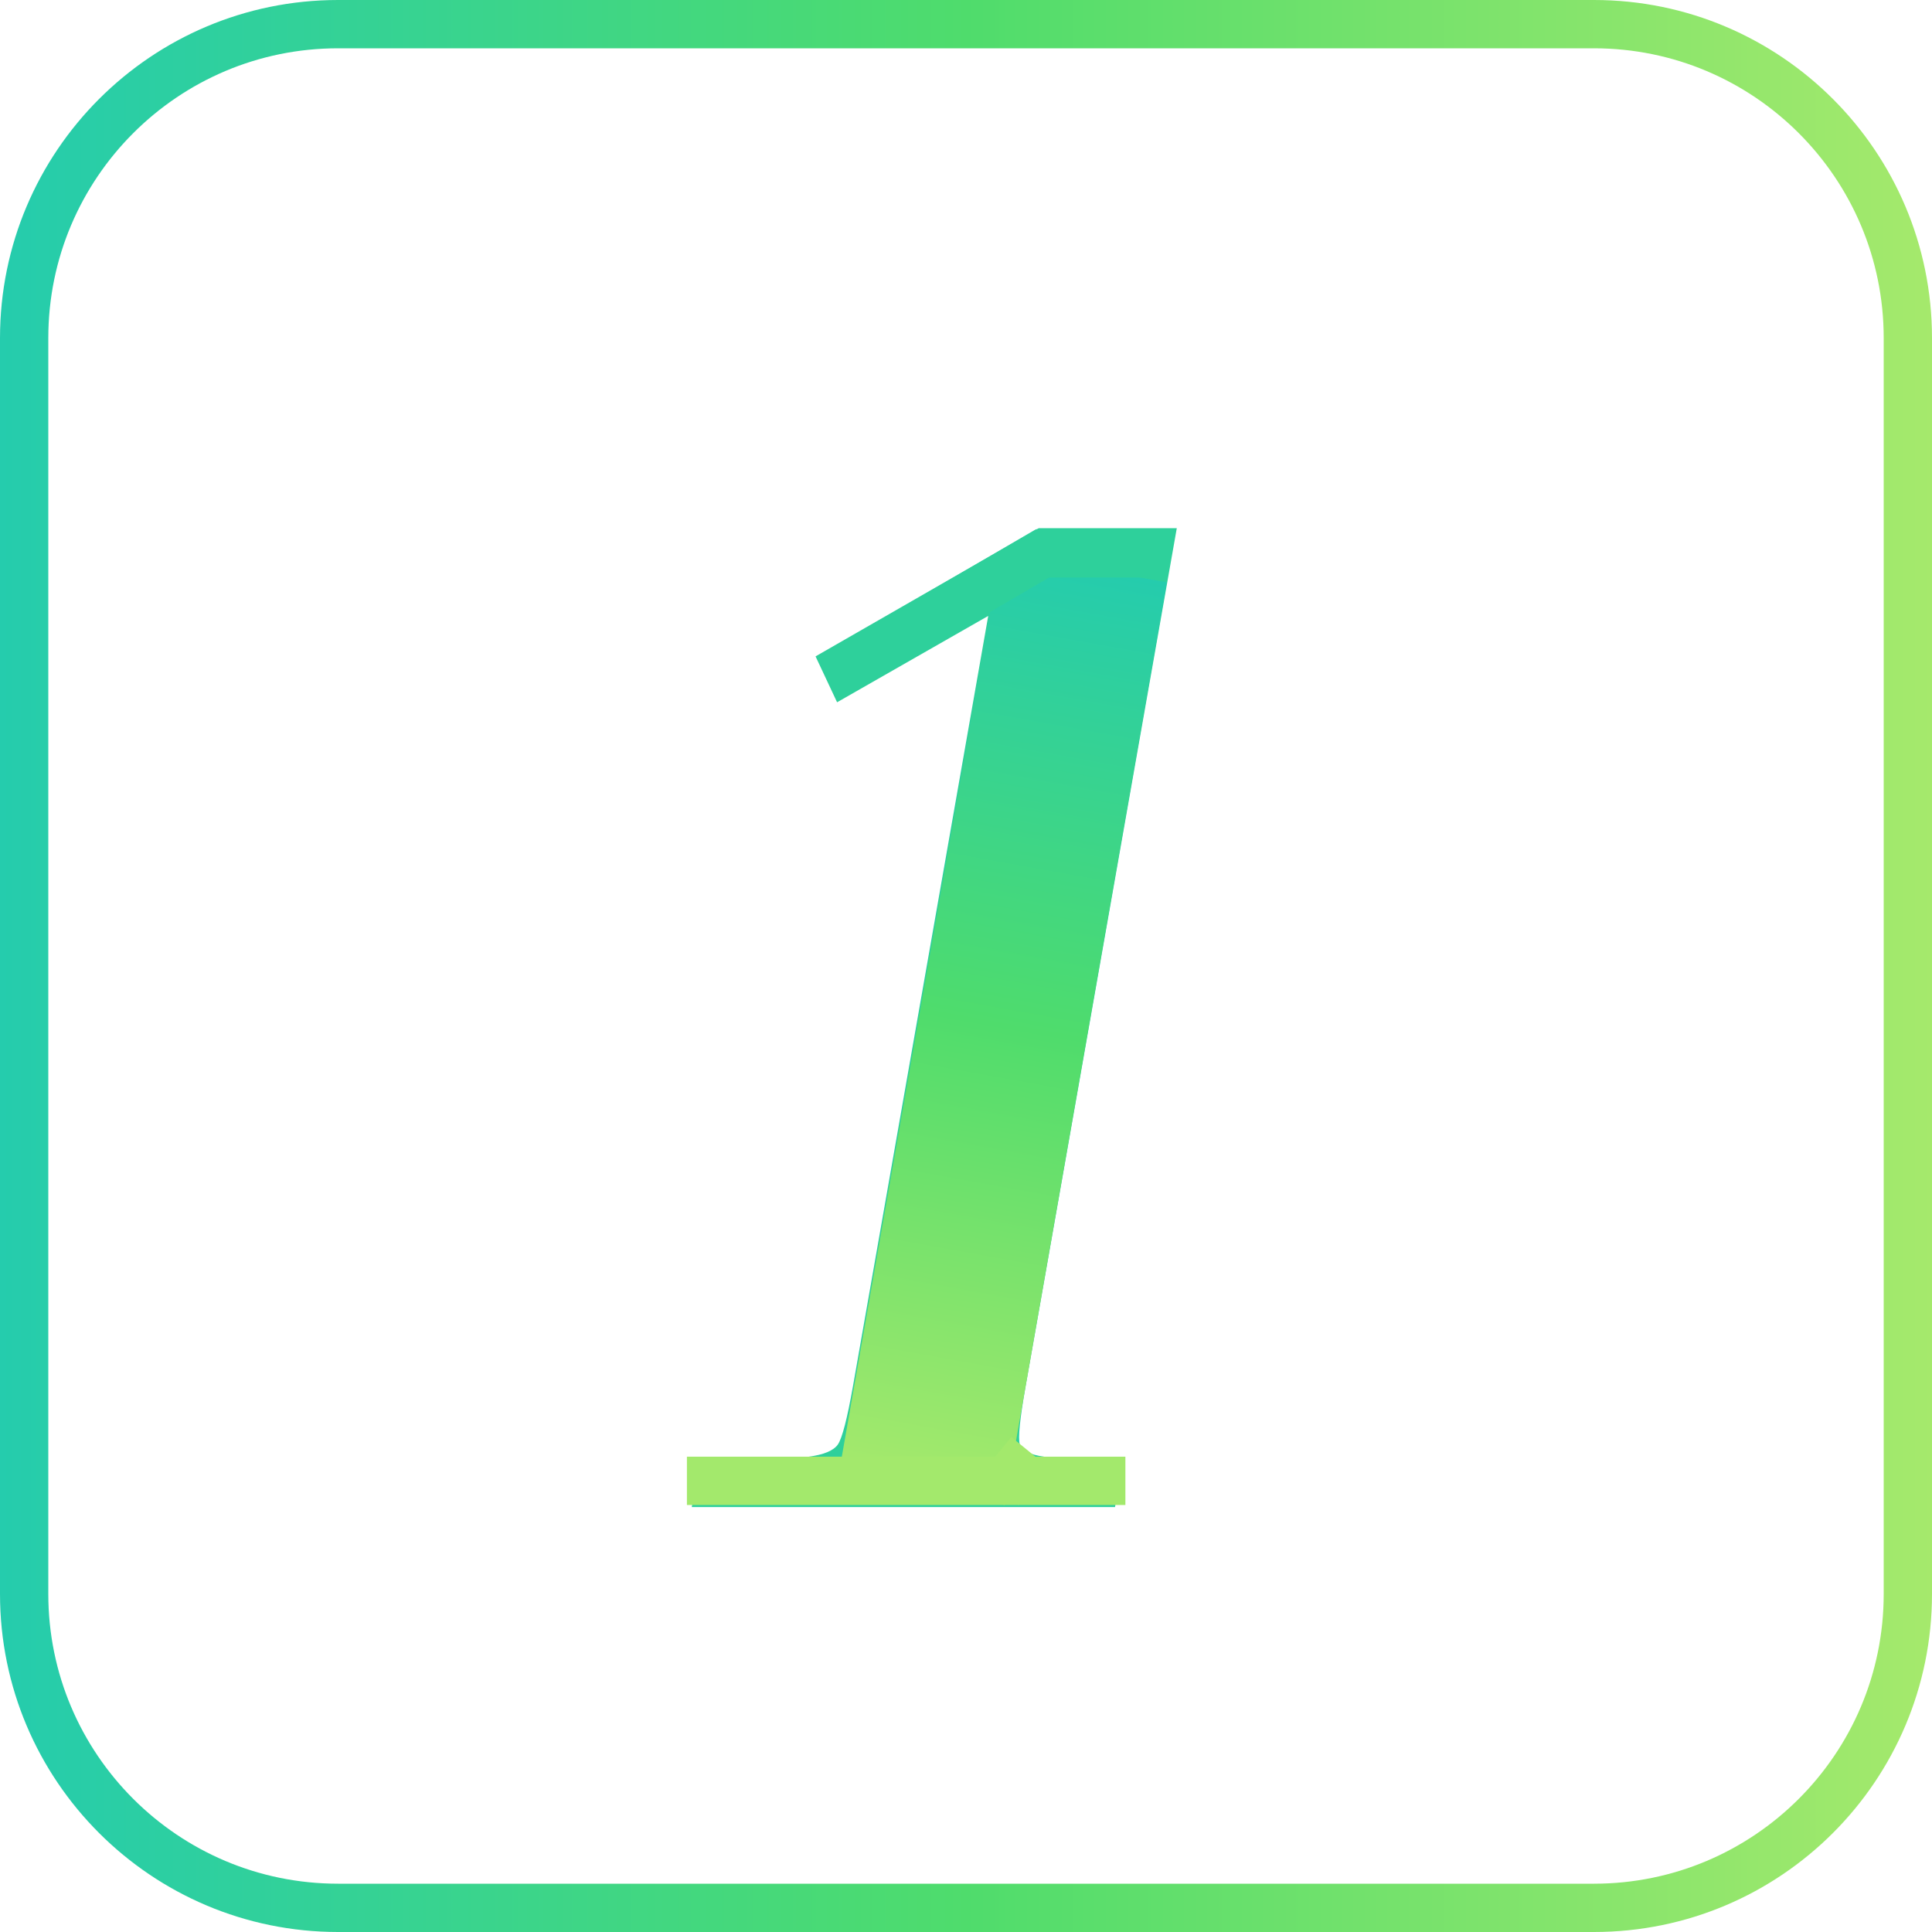
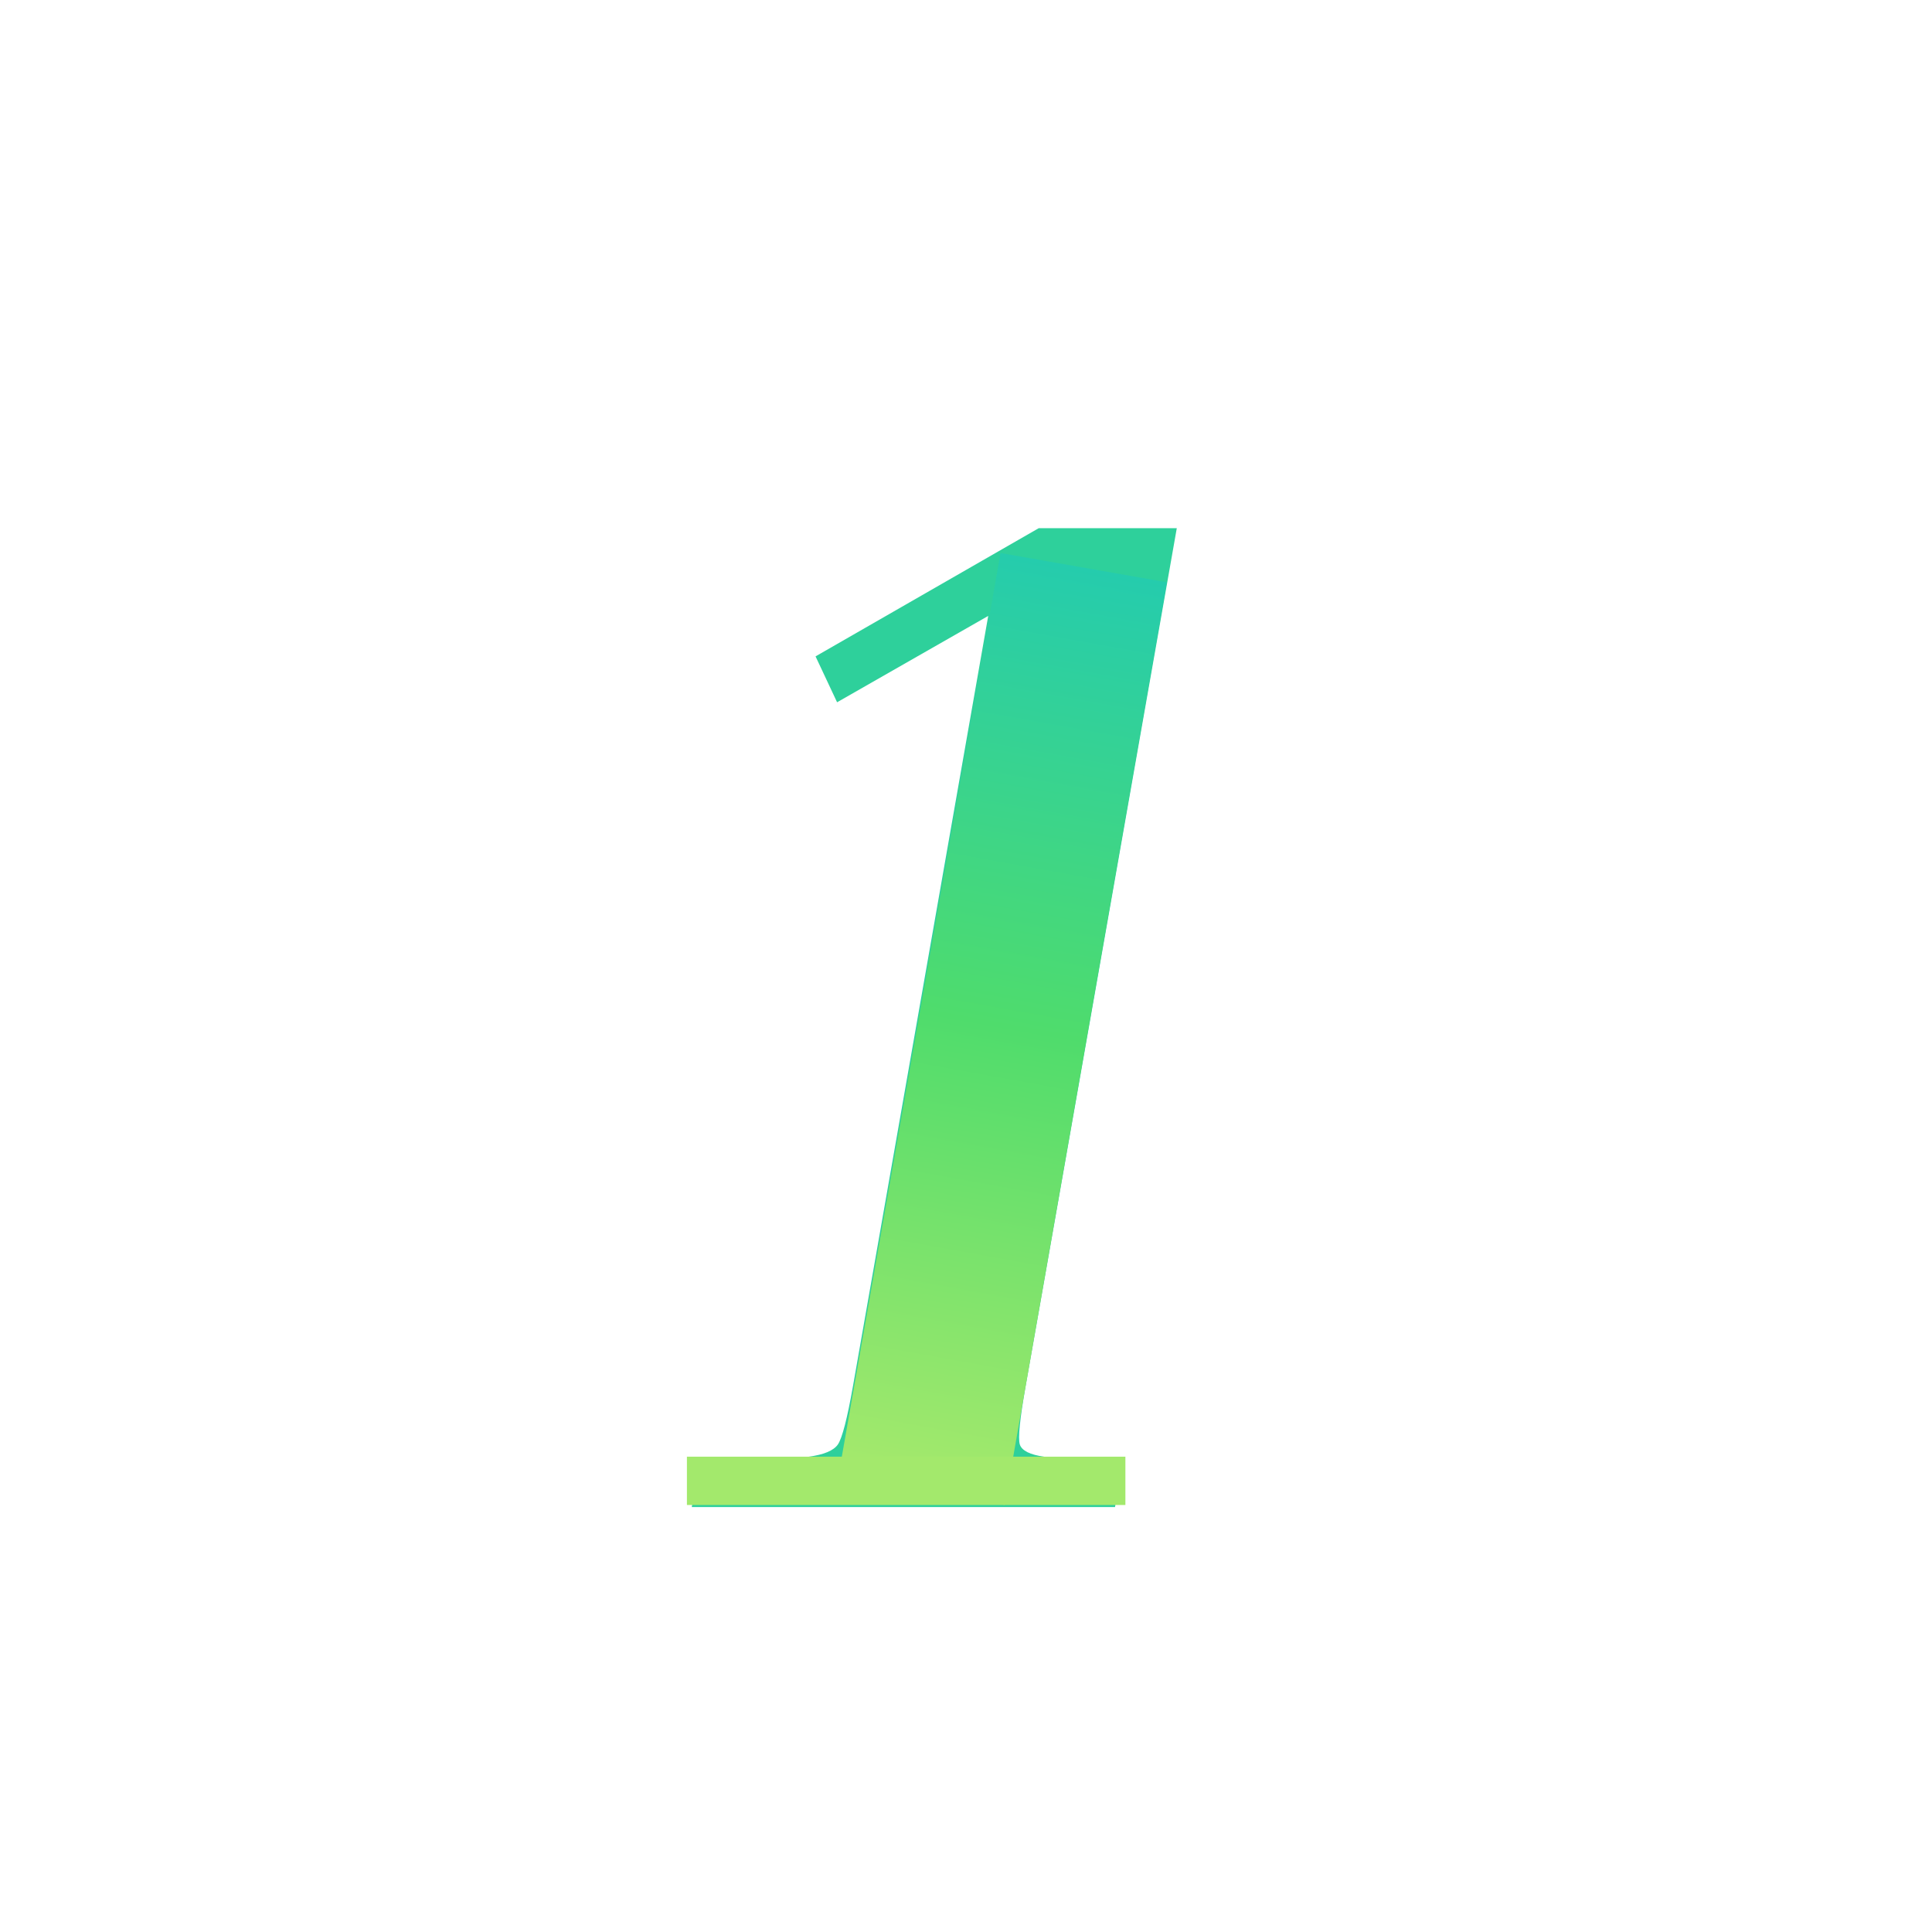
<svg xmlns="http://www.w3.org/2000/svg" width="200" viewBox="0 0 150 150" height="200" preserveAspectRatio="xMidYMid meet">
  <defs>
    <g />
    <clipPath id="edf2c50aa9">
-       <path d="M 26.25 0 L 123.75 0 C 138.246 0 150 11.754 150 26.25 L 150 123.75 C 150 138.246 138.246 150 123.75 150 L 26.25 150 C 11.754 150 0 138.246 0 123.75 L 0 26.25 C 0 11.754 11.754 0 26.25 0 Z M 26.25 0 " clip-rule="nonzero" />
-     </clipPath>
+       </clipPath>
    <linearGradient x1="0" gradientTransform="matrix(1.058, 0, 0, 1.058, 0, -0)" y1="94.523" x2="189.046" gradientUnits="userSpaceOnUse" y2="94.523" id="521fec9ecd">
      <stop stop-opacity="1" stop-color="rgb(14.499%, 79.999%, 67.799%)" offset="0" />
      <stop stop-opacity="1" stop-color="rgb(14.627%, 80.048%, 67.601%)" offset="0.004" />
      <stop stop-opacity="1" stop-color="rgb(14.757%, 80.098%, 67.403%)" offset="0.008" />
      <stop stop-opacity="1" stop-color="rgb(14.885%, 80.147%, 67.204%)" offset="0.012" />
      <stop stop-opacity="1" stop-color="rgb(15.015%, 80.196%, 67.006%)" offset="0.016" />
      <stop stop-opacity="1" stop-color="rgb(15.143%, 80.244%, 66.808%)" offset="0.02" />
      <stop stop-opacity="1" stop-color="rgb(15.273%, 80.295%, 66.609%)" offset="0.023" />
      <stop stop-opacity="1" stop-color="rgb(15.401%, 80.344%, 66.411%)" offset="0.027" />
      <stop stop-opacity="1" stop-color="rgb(15.53%, 80.392%, 66.212%)" offset="0.031" />
      <stop stop-opacity="1" stop-color="rgb(15.659%, 80.441%, 66.013%)" offset="0.035" />
      <stop stop-opacity="1" stop-color="rgb(15.788%, 80.492%, 65.814%)" offset="0.039" />
      <stop stop-opacity="1" stop-color="rgb(15.916%, 80.54%, 65.616%)" offset="0.043" />
      <stop stop-opacity="1" stop-color="rgb(16.046%, 80.589%, 65.417%)" offset="0.047" />
      <stop stop-opacity="1" stop-color="rgb(16.174%, 80.638%, 65.219%)" offset="0.051" />
      <stop stop-opacity="1" stop-color="rgb(16.304%, 80.688%, 65.021%)" offset="0.055" />
      <stop stop-opacity="1" stop-color="rgb(16.432%, 80.737%, 64.822%)" offset="0.059" />
      <stop stop-opacity="1" stop-color="rgb(16.562%, 80.786%, 64.624%)" offset="0.062" />
      <stop stop-opacity="1" stop-color="rgb(16.69%, 80.835%, 64.426%)" offset="0.066" />
      <stop stop-opacity="1" stop-color="rgb(16.82%, 80.885%, 64.227%)" offset="0.07" />
      <stop stop-opacity="1" stop-color="rgb(16.948%, 80.934%, 64.029%)" offset="0.074" />
      <stop stop-opacity="1" stop-color="rgb(17.078%, 80.983%, 63.831%)" offset="0.078" />
      <stop stop-opacity="1" stop-color="rgb(17.206%, 81.032%, 63.632%)" offset="0.082" />
      <stop stop-opacity="1" stop-color="rgb(17.336%, 81.082%, 63.434%)" offset="0.086" />
      <stop stop-opacity="1" stop-color="rgb(17.464%, 81.131%, 63.235%)" offset="0.09" />
      <stop stop-opacity="1" stop-color="rgb(17.593%, 81.18%, 63.037%)" offset="0.094" />
      <stop stop-opacity="1" stop-color="rgb(17.722%, 81.229%, 62.839%)" offset="0.098" />
      <stop stop-opacity="1" stop-color="rgb(17.851%, 81.279%, 62.64%)" offset="0.102" />
      <stop stop-opacity="1" stop-color="rgb(17.979%, 81.328%, 62.442%)" offset="0.105" />
      <stop stop-opacity="1" stop-color="rgb(18.109%, 81.377%, 62.244%)" offset="0.109" />
      <stop stop-opacity="1" stop-color="rgb(18.237%, 81.425%, 62.044%)" offset="0.113" />
      <stop stop-opacity="1" stop-color="rgb(18.367%, 81.476%, 61.845%)" offset="0.117" />
      <stop stop-opacity="1" stop-color="rgb(18.495%, 81.525%, 61.647%)" offset="0.121" />
      <stop stop-opacity="1" stop-color="rgb(18.625%, 81.573%, 61.449%)" offset="0.125" />
      <stop stop-opacity="1" stop-color="rgb(18.753%, 81.622%, 61.25%)" offset="0.129" />
      <stop stop-opacity="1" stop-color="rgb(18.883%, 81.673%, 61.052%)" offset="0.133" />
      <stop stop-opacity="1" stop-color="rgb(19.011%, 81.721%, 60.854%)" offset="0.137" />
      <stop stop-opacity="1" stop-color="rgb(19.139%, 81.772%, 60.655%)" offset="0.141" />
      <stop stop-opacity="1" stop-color="rgb(19.267%, 81.821%, 60.457%)" offset="0.145" />
      <stop stop-opacity="1" stop-color="rgb(19.397%, 81.87%, 60.258%)" offset="0.148" />
      <stop stop-opacity="1" stop-color="rgb(19.525%, 81.918%, 60.06%)" offset="0.152" />
      <stop stop-opacity="1" stop-color="rgb(19.655%, 81.969%, 59.862%)" offset="0.156" />
      <stop stop-opacity="1" stop-color="rgb(19.783%, 82.018%, 59.663%)" offset="0.16" />
      <stop stop-opacity="1" stop-color="rgb(19.913%, 82.066%, 59.465%)" offset="0.164" />
      <stop stop-opacity="1" stop-color="rgb(20.041%, 82.115%, 59.267%)" offset="0.168" />
      <stop stop-opacity="1" stop-color="rgb(20.171%, 82.166%, 59.068%)" offset="0.172" />
      <stop stop-opacity="1" stop-color="rgb(20.299%, 82.214%, 58.87%)" offset="0.176" />
      <stop stop-opacity="1" stop-color="rgb(20.428%, 82.263%, 58.672%)" offset="0.18" />
      <stop stop-opacity="1" stop-color="rgb(20.557%, 82.312%, 58.473%)" offset="0.184" />
      <stop stop-opacity="1" stop-color="rgb(20.686%, 82.362%, 58.275%)" offset="0.188" />
      <stop stop-opacity="1" stop-color="rgb(20.815%, 82.411%, 58.076%)" offset="0.191" />
      <stop stop-opacity="1" stop-color="rgb(20.944%, 82.46%, 57.878%)" offset="0.195" />
      <stop stop-opacity="1" stop-color="rgb(21.072%, 82.509%, 57.678%)" offset="0.199" />
      <stop stop-opacity="1" stop-color="rgb(21.202%, 82.559%, 57.48%)" offset="0.203" />
      <stop stop-opacity="1" stop-color="rgb(21.33%, 82.608%, 57.281%)" offset="0.207" />
      <stop stop-opacity="1" stop-color="rgb(21.46%, 82.657%, 57.083%)" offset="0.211" />
      <stop stop-opacity="1" stop-color="rgb(21.588%, 82.706%, 56.885%)" offset="0.215" />
      <stop stop-opacity="1" stop-color="rgb(21.718%, 82.756%, 56.686%)" offset="0.219" />
      <stop stop-opacity="1" stop-color="rgb(21.846%, 82.805%, 56.488%)" offset="0.223" />
      <stop stop-opacity="1" stop-color="rgb(21.976%, 82.854%, 56.29%)" offset="0.227" />
      <stop stop-opacity="1" stop-color="rgb(22.104%, 82.903%, 56.091%)" offset="0.23" />
      <stop stop-opacity="1" stop-color="rgb(22.234%, 82.953%, 55.893%)" offset="0.234" />
      <stop stop-opacity="1" stop-color="rgb(22.362%, 83.002%, 55.695%)" offset="0.238" />
      <stop stop-opacity="1" stop-color="rgb(22.491%, 83.051%, 55.496%)" offset="0.242" />
      <stop stop-opacity="1" stop-color="rgb(22.62%, 83.099%, 55.298%)" offset="0.246" />
      <stop stop-opacity="1" stop-color="rgb(22.749%, 83.15%, 55.099%)" offset="0.25" />
      <stop stop-opacity="1" stop-color="rgb(22.878%, 83.199%, 54.901%)" offset="0.254" />
      <stop stop-opacity="1" stop-color="rgb(23.007%, 83.247%, 54.703%)" offset="0.258" />
      <stop stop-opacity="1" stop-color="rgb(23.135%, 83.296%, 54.504%)" offset="0.262" />
      <stop stop-opacity="1" stop-color="rgb(23.265%, 83.347%, 54.306%)" offset="0.266" />
      <stop stop-opacity="1" stop-color="rgb(23.393%, 83.395%, 54.108%)" offset="0.27" />
      <stop stop-opacity="1" stop-color="rgb(23.523%, 83.444%, 53.909%)" offset="0.273" />
      <stop stop-opacity="1" stop-color="rgb(23.651%, 83.493%, 53.709%)" offset="0.277" />
      <stop stop-opacity="1" stop-color="rgb(23.781%, 83.543%, 53.511%)" offset="0.281" />
      <stop stop-opacity="1" stop-color="rgb(23.909%, 83.592%, 53.313%)" offset="0.285" />
      <stop stop-opacity="1" stop-color="rgb(24.039%, 83.641%, 53.114%)" offset="0.289" />
      <stop stop-opacity="1" stop-color="rgb(24.167%, 83.69%, 52.916%)" offset="0.293" />
      <stop stop-opacity="1" stop-color="rgb(24.297%, 83.74%, 52.718%)" offset="0.297" />
      <stop stop-opacity="1" stop-color="rgb(24.425%, 83.789%, 52.519%)" offset="0.301" />
      <stop stop-opacity="1" stop-color="rgb(24.554%, 83.838%, 52.321%)" offset="0.305" />
      <stop stop-opacity="1" stop-color="rgb(24.683%, 83.887%, 52.122%)" offset="0.309" />
      <stop stop-opacity="1" stop-color="rgb(24.812%, 83.937%, 51.924%)" offset="0.312" />
      <stop stop-opacity="1" stop-color="rgb(24.94%, 83.986%, 51.726%)" offset="0.316" />
      <stop stop-opacity="1" stop-color="rgb(25.07%, 84.035%, 51.527%)" offset="0.32" />
      <stop stop-opacity="1" stop-color="rgb(25.198%, 84.084%, 51.329%)" offset="0.324" />
      <stop stop-opacity="1" stop-color="rgb(25.328%, 84.134%, 51.131%)" offset="0.328" />
      <stop stop-opacity="1" stop-color="rgb(25.456%, 84.183%, 50.932%)" offset="0.332" />
      <stop stop-opacity="1" stop-color="rgb(25.584%, 84.232%, 50.734%)" offset="0.336" />
      <stop stop-opacity="1" stop-color="rgb(25.713%, 84.28%, 50.536%)" offset="0.34" />
      <stop stop-opacity="1" stop-color="rgb(25.842%, 84.331%, 50.337%)" offset="0.344" />
      <stop stop-opacity="1" stop-color="rgb(25.97%, 84.38%, 50.139%)" offset="0.348" />
      <stop stop-opacity="1" stop-color="rgb(26.1%, 84.428%, 49.94%)" offset="0.352" />
      <stop stop-opacity="1" stop-color="rgb(26.228%, 84.477%, 49.741%)" offset="0.355" />
      <stop stop-opacity="1" stop-color="rgb(26.358%, 84.528%, 49.542%)" offset="0.359" />
      <stop stop-opacity="1" stop-color="rgb(26.486%, 84.576%, 49.344%)" offset="0.363" />
      <stop stop-opacity="1" stop-color="rgb(26.616%, 84.625%, 49.146%)" offset="0.367" />
      <stop stop-opacity="1" stop-color="rgb(26.744%, 84.674%, 48.947%)" offset="0.371" />
      <stop stop-opacity="1" stop-color="rgb(26.874%, 84.724%, 48.749%)" offset="0.375" />
      <stop stop-opacity="1" stop-color="rgb(27.002%, 84.773%, 48.55%)" offset="0.379" />
      <stop stop-opacity="1" stop-color="rgb(27.132%, 84.822%, 48.352%)" offset="0.383" />
      <stop stop-opacity="1" stop-color="rgb(27.26%, 84.871%, 48.154%)" offset="0.387" />
      <stop stop-opacity="1" stop-color="rgb(27.39%, 84.921%, 47.955%)" offset="0.391" />
      <stop stop-opacity="1" stop-color="rgb(27.518%, 84.97%, 47.757%)" offset="0.395" />
      <stop stop-opacity="1" stop-color="rgb(27.647%, 85.019%, 47.559%)" offset="0.398" />
      <stop stop-opacity="1" stop-color="rgb(27.776%, 85.068%, 47.36%)" offset="0.402" />
      <stop stop-opacity="1" stop-color="rgb(27.905%, 85.118%, 47.162%)" offset="0.406" />
      <stop stop-opacity="1" stop-color="rgb(28.033%, 85.167%, 46.964%)" offset="0.41" />
      <stop stop-opacity="1" stop-color="rgb(28.163%, 85.216%, 46.765%)" offset="0.414" />
      <stop stop-opacity="1" stop-color="rgb(28.291%, 85.265%, 46.567%)" offset="0.418" />
      <stop stop-opacity="1" stop-color="rgb(28.421%, 85.315%, 46.368%)" offset="0.422" />
      <stop stop-opacity="1" stop-color="rgb(28.549%, 85.364%, 46.17%)" offset="0.426" />
      <stop stop-opacity="1" stop-color="rgb(28.679%, 85.413%, 45.972%)" offset="0.43" />
      <stop stop-opacity="1" stop-color="rgb(28.807%, 85.461%, 45.773%)" offset="0.434" />
      <stop stop-opacity="1" stop-color="rgb(28.937%, 85.512%, 45.575%)" offset="0.438" />
      <stop stop-opacity="1" stop-color="rgb(29.065%, 85.561%, 45.375%)" offset="0.441" />
      <stop stop-opacity="1" stop-color="rgb(29.195%, 85.609%, 45.177%)" offset="0.445" />
      <stop stop-opacity="1" stop-color="rgb(29.323%, 85.658%, 44.978%)" offset="0.449" />
      <stop stop-opacity="1" stop-color="rgb(29.453%, 85.709%, 44.78%)" offset="0.453" />
      <stop stop-opacity="1" stop-color="rgb(29.581%, 85.757%, 44.582%)" offset="0.457" />
      <stop stop-opacity="1" stop-color="rgb(29.71%, 85.808%, 44.383%)" offset="0.461" />
      <stop stop-opacity="1" stop-color="rgb(29.839%, 85.857%, 44.185%)" offset="0.465" />
      <stop stop-opacity="1" stop-color="rgb(29.968%, 85.905%, 43.987%)" offset="0.469" />
      <stop stop-opacity="1" stop-color="rgb(30.096%, 85.954%, 43.788%)" offset="0.473" />
      <stop stop-opacity="1" stop-color="rgb(30.226%, 86.005%, 43.59%)" offset="0.477" />
      <stop stop-opacity="1" stop-color="rgb(30.354%, 86.053%, 43.391%)" offset="0.48" />
      <stop stop-opacity="1" stop-color="rgb(30.484%, 86.102%, 43.193%)" offset="0.484" />
      <stop stop-opacity="1" stop-color="rgb(30.612%, 86.151%, 42.995%)" offset="0.488" />
      <stop stop-opacity="1" stop-color="rgb(30.742%, 86.201%, 42.796%)" offset="0.492" />
      <stop stop-opacity="1" stop-color="rgb(30.87%, 86.25%, 42.598%)" offset="0.496" />
      <stop stop-opacity="1" stop-color="rgb(31%, 86.299%, 42.4%)" offset="0.5" />
      <stop stop-opacity="1" stop-color="rgb(31.262%, 86.339%, 42.4%)" offset="0.504" />
      <stop stop-opacity="1" stop-color="rgb(31.526%, 86.378%, 42.4%)" offset="0.508" />
      <stop stop-opacity="1" stop-color="rgb(31.789%, 86.418%, 42.4%)" offset="0.512" />
      <stop stop-opacity="1" stop-color="rgb(32.053%, 86.459%, 42.4%)" offset="0.516" />
      <stop stop-opacity="1" stop-color="rgb(32.315%, 86.499%, 42.4%)" offset="0.52" />
      <stop stop-opacity="1" stop-color="rgb(32.579%, 86.539%, 42.4%)" offset="0.523" />
      <stop stop-opacity="1" stop-color="rgb(32.841%, 86.578%, 42.4%)" offset="0.527" />
      <stop stop-opacity="1" stop-color="rgb(33.105%, 86.618%, 42.4%)" offset="0.531" />
      <stop stop-opacity="1" stop-color="rgb(33.368%, 86.658%, 42.4%)" offset="0.535" />
      <stop stop-opacity="1" stop-color="rgb(33.632%, 86.697%, 42.4%)" offset="0.539" />
      <stop stop-opacity="1" stop-color="rgb(33.894%, 86.737%, 42.4%)" offset="0.543" />
      <stop stop-opacity="1" stop-color="rgb(34.158%, 86.777%, 42.4%)" offset="0.547" />
      <stop stop-opacity="1" stop-color="rgb(34.421%, 86.816%, 42.4%)" offset="0.551" />
      <stop stop-opacity="1" stop-color="rgb(34.685%, 86.858%, 42.4%)" offset="0.555" />
      <stop stop-opacity="1" stop-color="rgb(34.947%, 86.897%, 42.4%)" offset="0.559" />
      <stop stop-opacity="1" stop-color="rgb(35.211%, 86.937%, 42.4%)" offset="0.562" />
      <stop stop-opacity="1" stop-color="rgb(35.474%, 86.977%, 42.4%)" offset="0.566" />
      <stop stop-opacity="1" stop-color="rgb(35.738%, 87.016%, 42.4%)" offset="0.57" />
      <stop stop-opacity="1" stop-color="rgb(36.002%, 87.056%, 42.4%)" offset="0.574" />
      <stop stop-opacity="1" stop-color="rgb(36.266%, 87.096%, 42.4%)" offset="0.578" />
      <stop stop-opacity="1" stop-color="rgb(36.528%, 87.135%, 42.4%)" offset="0.582" />
      <stop stop-opacity="1" stop-color="rgb(36.792%, 87.177%, 42.4%)" offset="0.586" />
      <stop stop-opacity="1" stop-color="rgb(37.054%, 87.216%, 42.4%)" offset="0.59" />
      <stop stop-opacity="1" stop-color="rgb(37.318%, 87.256%, 42.4%)" offset="0.594" />
      <stop stop-opacity="1" stop-color="rgb(37.581%, 87.296%, 42.4%)" offset="0.598" />
      <stop stop-opacity="1" stop-color="rgb(37.845%, 87.335%, 42.4%)" offset="0.602" />
      <stop stop-opacity="1" stop-color="rgb(38.107%, 87.375%, 42.4%)" offset="0.605" />
      <stop stop-opacity="1" stop-color="rgb(38.371%, 87.415%, 42.4%)" offset="0.609" />
      <stop stop-opacity="1" stop-color="rgb(38.634%, 87.454%, 42.4%)" offset="0.613" />
      <stop stop-opacity="1" stop-color="rgb(38.898%, 87.494%, 42.4%)" offset="0.617" />
      <stop stop-opacity="1" stop-color="rgb(39.16%, 87.534%, 42.4%)" offset="0.621" />
      <stop stop-opacity="1" stop-color="rgb(39.424%, 87.575%, 42.4%)" offset="0.625" />
      <stop stop-opacity="1" stop-color="rgb(39.687%, 87.614%, 42.4%)" offset="0.629" />
      <stop stop-opacity="1" stop-color="rgb(39.951%, 87.654%, 42.4%)" offset="0.633" />
      <stop stop-opacity="1" stop-color="rgb(40.213%, 87.694%, 42.4%)" offset="0.637" />
      <stop stop-opacity="1" stop-color="rgb(40.477%, 87.733%, 42.4%)" offset="0.641" />
      <stop stop-opacity="1" stop-color="rgb(40.739%, 87.773%, 42.4%)" offset="0.645" />
      <stop stop-opacity="1" stop-color="rgb(41.003%, 87.813%, 42.4%)" offset="0.648" />
      <stop stop-opacity="1" stop-color="rgb(41.266%, 87.852%, 42.4%)" offset="0.652" />
      <stop stop-opacity="1" stop-color="rgb(41.53%, 87.894%, 42.4%)" offset="0.656" />
      <stop stop-opacity="1" stop-color="rgb(41.794%, 87.933%, 42.4%)" offset="0.66" />
      <stop stop-opacity="1" stop-color="rgb(42.058%, 87.973%, 42.4%)" offset="0.664" />
      <stop stop-opacity="1" stop-color="rgb(42.32%, 88.013%, 42.4%)" offset="0.668" />
      <stop stop-opacity="1" stop-color="rgb(42.584%, 88.052%, 42.4%)" offset="0.672" />
      <stop stop-opacity="1" stop-color="rgb(42.847%, 88.092%, 42.4%)" offset="0.676" />
      <stop stop-opacity="1" stop-color="rgb(43.111%, 88.132%, 42.4%)" offset="0.68" />
      <stop stop-opacity="1" stop-color="rgb(43.373%, 88.171%, 42.4%)" offset="0.684" />
      <stop stop-opacity="1" stop-color="rgb(43.637%, 88.211%, 42.4%)" offset="0.688" />
      <stop stop-opacity="1" stop-color="rgb(43.9%, 88.251%, 42.4%)" offset="0.691" />
      <stop stop-opacity="1" stop-color="rgb(44.164%, 88.292%, 42.4%)" offset="0.695" />
      <stop stop-opacity="1" stop-color="rgb(44.426%, 88.332%, 42.4%)" offset="0.699" />
      <stop stop-opacity="1" stop-color="rgb(44.69%, 88.371%, 42.4%)" offset="0.703" />
      <stop stop-opacity="1" stop-color="rgb(44.952%, 88.411%, 42.4%)" offset="0.707" />
      <stop stop-opacity="1" stop-color="rgb(45.216%, 88.451%, 42.4%)" offset="0.711" />
      <stop stop-opacity="1" stop-color="rgb(45.479%, 88.49%, 42.4%)" offset="0.715" />
      <stop stop-opacity="1" stop-color="rgb(45.743%, 88.53%, 42.4%)" offset="0.719" />
      <stop stop-opacity="1" stop-color="rgb(46.005%, 88.57%, 42.4%)" offset="0.723" />
      <stop stop-opacity="1" stop-color="rgb(46.269%, 88.611%, 42.4%)" offset="0.727" />
      <stop stop-opacity="1" stop-color="rgb(46.532%, 88.651%, 42.4%)" offset="0.73" />
      <stop stop-opacity="1" stop-color="rgb(46.796%, 88.69%, 42.4%)" offset="0.734" />
      <stop stop-opacity="1" stop-color="rgb(47.058%, 88.73%, 42.4%)" offset="0.738" />
      <stop stop-opacity="1" stop-color="rgb(47.322%, 88.77%, 42.4%)" offset="0.742" />
      <stop stop-opacity="1" stop-color="rgb(47.585%, 88.809%, 42.4%)" offset="0.746" />
      <stop stop-opacity="1" stop-color="rgb(47.849%, 88.849%, 42.4%)" offset="0.75" />
      <stop stop-opacity="1" stop-color="rgb(48.112%, 88.889%, 42.4%)" offset="0.754" />
      <stop stop-opacity="1" stop-color="rgb(48.376%, 88.928%, 42.4%)" offset="0.758" />
      <stop stop-opacity="1" stop-color="rgb(48.639%, 88.968%, 42.4%)" offset="0.762" />
      <stop stop-opacity="1" stop-color="rgb(48.903%, 89.009%, 42.4%)" offset="0.766" />
      <stop stop-opacity="1" stop-color="rgb(49.165%, 89.049%, 42.4%)" offset="0.77" />
      <stop stop-opacity="1" stop-color="rgb(49.429%, 89.088%, 42.4%)" offset="0.773" />
      <stop stop-opacity="1" stop-color="rgb(49.692%, 89.128%, 42.4%)" offset="0.777" />
      <stop stop-opacity="1" stop-color="rgb(49.956%, 89.168%, 42.4%)" offset="0.781" />
      <stop stop-opacity="1" stop-color="rgb(50.218%, 89.207%, 42.4%)" offset="0.785" />
      <stop stop-opacity="1" stop-color="rgb(50.482%, 89.247%, 42.4%)" offset="0.789" />
      <stop stop-opacity="1" stop-color="rgb(50.745%, 89.287%, 42.4%)" offset="0.793" />
      <stop stop-opacity="1" stop-color="rgb(51.009%, 89.328%, 42.4%)" offset="0.797" />
      <stop stop-opacity="1" stop-color="rgb(51.271%, 89.368%, 42.4%)" offset="0.801" />
      <stop stop-opacity="1" stop-color="rgb(51.535%, 89.407%, 42.4%)" offset="0.805" />
      <stop stop-opacity="1" stop-color="rgb(51.797%, 89.447%, 42.4%)" offset="0.809" />
      <stop stop-opacity="1" stop-color="rgb(52.061%, 89.487%, 42.4%)" offset="0.812" />
      <stop stop-opacity="1" stop-color="rgb(52.324%, 89.526%, 42.4%)" offset="0.816" />
      <stop stop-opacity="1" stop-color="rgb(52.588%, 89.566%, 42.4%)" offset="0.82" />
      <stop stop-opacity="1" stop-color="rgb(52.85%, 89.606%, 42.4%)" offset="0.824" />
      <stop stop-opacity="1" stop-color="rgb(53.114%, 89.645%, 42.4%)" offset="0.828" />
      <stop stop-opacity="1" stop-color="rgb(53.377%, 89.685%, 42.4%)" offset="0.832" />
      <stop stop-opacity="1" stop-color="rgb(53.641%, 89.726%, 42.4%)" offset="0.836" />
      <stop stop-opacity="1" stop-color="rgb(53.905%, 89.766%, 42.4%)" offset="0.84" />
      <stop stop-opacity="1" stop-color="rgb(54.169%, 89.806%, 42.4%)" offset="0.844" />
      <stop stop-opacity="1" stop-color="rgb(54.431%, 89.845%, 42.4%)" offset="0.848" />
      <stop stop-opacity="1" stop-color="rgb(54.695%, 89.885%, 42.4%)" offset="0.852" />
      <stop stop-opacity="1" stop-color="rgb(54.958%, 89.925%, 42.4%)" offset="0.855" />
      <stop stop-opacity="1" stop-color="rgb(55.222%, 89.964%, 42.4%)" offset="0.859" />
      <stop stop-opacity="1" stop-color="rgb(55.484%, 90.004%, 42.4%)" offset="0.863" />
      <stop stop-opacity="1" stop-color="rgb(55.748%, 90.045%, 42.4%)" offset="0.867" />
      <stop stop-opacity="1" stop-color="rgb(56.01%, 90.085%, 42.4%)" offset="0.871" />
      <stop stop-opacity="1" stop-color="rgb(56.274%, 90.125%, 42.4%)" offset="0.875" />
      <stop stop-opacity="1" stop-color="rgb(56.537%, 90.164%, 42.4%)" offset="0.879" />
      <stop stop-opacity="1" stop-color="rgb(56.801%, 90.204%, 42.4%)" offset="0.883" />
      <stop stop-opacity="1" stop-color="rgb(57.063%, 90.244%, 42.4%)" offset="0.887" />
      <stop stop-opacity="1" stop-color="rgb(57.327%, 90.283%, 42.4%)" offset="0.891" />
      <stop stop-opacity="1" stop-color="rgb(57.59%, 90.323%, 42.4%)" offset="0.895" />
      <stop stop-opacity="1" stop-color="rgb(57.854%, 90.363%, 42.4%)" offset="0.898" />
      <stop stop-opacity="1" stop-color="rgb(58.116%, 90.402%, 42.4%)" offset="0.902" />
      <stop stop-opacity="1" stop-color="rgb(58.38%, 90.443%, 42.4%)" offset="0.906" />
      <stop stop-opacity="1" stop-color="rgb(58.643%, 90.483%, 42.4%)" offset="0.91" />
      <stop stop-opacity="1" stop-color="rgb(58.907%, 90.523%, 42.4%)" offset="0.914" />
      <stop stop-opacity="1" stop-color="rgb(59.169%, 90.562%, 42.4%)" offset="0.918" />
      <stop stop-opacity="1" stop-color="rgb(59.433%, 90.602%, 42.4%)" offset="0.922" />
      <stop stop-opacity="1" stop-color="rgb(59.695%, 90.642%, 42.4%)" offset="0.926" />
      <stop stop-opacity="1" stop-color="rgb(59.959%, 90.681%, 42.4%)" offset="0.93" />
      <stop stop-opacity="1" stop-color="rgb(60.223%, 90.721%, 42.4%)" offset="0.934" />
      <stop stop-opacity="1" stop-color="rgb(60.487%, 90.762%, 42.4%)" offset="0.938" />
      <stop stop-opacity="1" stop-color="rgb(60.75%, 90.802%, 42.4%)" offset="0.941" />
      <stop stop-opacity="1" stop-color="rgb(61.014%, 90.842%, 42.4%)" offset="0.945" />
      <stop stop-opacity="1" stop-color="rgb(61.276%, 90.881%, 42.4%)" offset="0.949" />
      <stop stop-opacity="1" stop-color="rgb(61.54%, 90.921%, 42.4%)" offset="0.953" />
      <stop stop-opacity="1" stop-color="rgb(61.803%, 90.961%, 42.4%)" offset="0.957" />
      <stop stop-opacity="1" stop-color="rgb(62.067%, 91%, 42.4%)" offset="0.961" />
      <stop stop-opacity="1" stop-color="rgb(62.329%, 91.04%, 42.4%)" offset="0.965" />
      <stop stop-opacity="1" stop-color="rgb(62.593%, 91.081%, 42.4%)" offset="0.969" />
      <stop stop-opacity="1" stop-color="rgb(62.856%, 91.121%, 42.4%)" offset="0.973" />
      <stop stop-opacity="1" stop-color="rgb(63.12%, 91.161%, 42.4%)" offset="0.977" />
      <stop stop-opacity="1" stop-color="rgb(63.382%, 91.2%, 42.4%)" offset="0.98" />
      <stop stop-opacity="1" stop-color="rgb(63.646%, 91.24%, 42.4%)" offset="0.984" />
      <stop stop-opacity="1" stop-color="rgb(63.908%, 91.28%, 42.4%)" offset="0.988" />
      <stop stop-opacity="1" stop-color="rgb(64.172%, 91.319%, 42.4%)" offset="0.992" />
      <stop stop-opacity="1" stop-color="rgb(64.435%, 91.359%, 42.4%)" offset="0.996" />
      <stop stop-opacity="1" stop-color="rgb(64.699%, 91.399%, 42.4%)" offset="1" />
    </linearGradient>
    <clipPath id="17fc4bf090">
      <path d="M 65 42 L 91 42 L 91 117 L 65 117 Z M 65 42 " clip-rule="nonzero" />
    </clipPath>
    <clipPath id="57e14f353d">
      <path d="M 77.68 42.938 L 90.59 45.207 L 78.008 116.848 L 65.098 114.578 Z M 77.68 42.938 " clip-rule="nonzero" />
    </clipPath>
    <clipPath id="45753880a9">
      <path d="M 77.68 42.938 L 90.59 45.207 L 78.008 116.848 L 65.098 114.578 Z M 77.68 42.938 " clip-rule="nonzero" />
    </clipPath>
    <linearGradient x1="128" gradientTransform="matrix(0.05, 0.009, -0.009, 0.05, 77.679, 42.938)" y1="-43.612" x2="128" gradientUnits="userSpaceOnUse" y2="1464.221" id="7615593352">
      <stop stop-opacity="1" stop-color="rgb(14.499%, 79.999%, 67.799%)" offset="0" />
      <stop stop-opacity="1" stop-color="rgb(14.54%, 80.014%, 67.737%)" offset="0.031" />
      <stop stop-opacity="1" stop-color="rgb(14.717%, 80.083%, 67.464%)" offset="0.035" />
      <stop stop-opacity="1" stop-color="rgb(14.854%, 80.135%, 67.253%)" offset="0.039" />
      <stop stop-opacity="1" stop-color="rgb(14.99%, 80.186%, 67.043%)" offset="0.043" />
      <stop stop-opacity="1" stop-color="rgb(15.128%, 80.24%, 66.832%)" offset="0.047" />
      <stop stop-opacity="1" stop-color="rgb(15.265%, 80.292%, 66.621%)" offset="0.051" />
      <stop stop-opacity="1" stop-color="rgb(15.402%, 80.344%, 66.411%)" offset="0.055" />
      <stop stop-opacity="1" stop-color="rgb(15.538%, 80.396%, 66.199%)" offset="0.059" />
      <stop stop-opacity="1" stop-color="rgb(15.675%, 80.449%, 65.988%)" offset="0.062" />
      <stop stop-opacity="1" stop-color="rgb(15.811%, 80.501%, 65.778%)" offset="0.066" />
      <stop stop-opacity="1" stop-color="rgb(15.948%, 80.553%, 65.567%)" offset="0.07" />
      <stop stop-opacity="1" stop-color="rgb(16.086%, 80.605%, 65.356%)" offset="0.074" />
      <stop stop-opacity="1" stop-color="rgb(16.223%, 80.658%, 65.146%)" offset="0.078" />
      <stop stop-opacity="1" stop-color="rgb(16.359%, 80.71%, 64.935%)" offset="0.082" />
      <stop stop-opacity="1" stop-color="rgb(16.496%, 80.762%, 64.725%)" offset="0.086" />
      <stop stop-opacity="1" stop-color="rgb(16.632%, 80.814%, 64.514%)" offset="0.09" />
      <stop stop-opacity="1" stop-color="rgb(16.769%, 80.865%, 64.304%)" offset="0.094" />
      <stop stop-opacity="1" stop-color="rgb(16.907%, 80.917%, 64.093%)" offset="0.098" />
      <stop stop-opacity="1" stop-color="rgb(17.044%, 80.971%, 63.882%)" offset="0.102" />
      <stop stop-opacity="1" stop-color="rgb(17.18%, 81.023%, 63.672%)" offset="0.105" />
      <stop stop-opacity="1" stop-color="rgb(17.317%, 81.075%, 63.461%)" offset="0.109" />
      <stop stop-opacity="1" stop-color="rgb(17.453%, 81.126%, 63.251%)" offset="0.113" />
      <stop stop-opacity="1" stop-color="rgb(17.59%, 81.18%, 63.04%)" offset="0.117" />
      <stop stop-opacity="1" stop-color="rgb(17.728%, 81.232%, 62.83%)" offset="0.121" />
      <stop stop-opacity="1" stop-color="rgb(17.865%, 81.284%, 62.619%)" offset="0.125" />
      <stop stop-opacity="1" stop-color="rgb(18.001%, 81.335%, 62.408%)" offset="0.129" />
      <stop stop-opacity="1" stop-color="rgb(18.138%, 81.389%, 62.198%)" offset="0.133" />
      <stop stop-opacity="1" stop-color="rgb(18.274%, 81.441%, 61.987%)" offset="0.137" />
      <stop stop-opacity="1" stop-color="rgb(18.411%, 81.493%, 61.777%)" offset="0.141" />
      <stop stop-opacity="1" stop-color="rgb(18.549%, 81.544%, 61.566%)" offset="0.145" />
      <stop stop-opacity="1" stop-color="rgb(18.686%, 81.598%, 61.356%)" offset="0.148" />
      <stop stop-opacity="1" stop-color="rgb(18.822%, 81.65%, 61.145%)" offset="0.152" />
      <stop stop-opacity="1" stop-color="rgb(18.959%, 81.702%, 60.934%)" offset="0.156" />
      <stop stop-opacity="1" stop-color="rgb(19.095%, 81.754%, 60.724%)" offset="0.16" />
      <stop stop-opacity="1" stop-color="rgb(19.232%, 81.807%, 60.513%)" offset="0.164" />
      <stop stop-opacity="1" stop-color="rgb(19.37%, 81.859%, 60.303%)" offset="0.168" />
      <stop stop-opacity="1" stop-color="rgb(19.507%, 81.911%, 60.092%)" offset="0.172" />
      <stop stop-opacity="1" stop-color="rgb(19.643%, 81.963%, 59.88%)" offset="0.176" />
      <stop stop-opacity="1" stop-color="rgb(19.78%, 82.016%, 59.669%)" offset="0.18" />
      <stop stop-opacity="1" stop-color="rgb(19.916%, 82.068%, 59.459%)" offset="0.184" />
      <stop stop-opacity="1" stop-color="rgb(20.053%, 82.12%, 59.248%)" offset="0.188" />
      <stop stop-opacity="1" stop-color="rgb(20.19%, 82.172%, 59.038%)" offset="0.191" />
      <stop stop-opacity="1" stop-color="rgb(20.328%, 82.225%, 58.827%)" offset="0.195" />
      <stop stop-opacity="1" stop-color="rgb(20.464%, 82.277%, 58.617%)" offset="0.199" />
      <stop stop-opacity="1" stop-color="rgb(20.601%, 82.329%, 58.406%)" offset="0.203" />
      <stop stop-opacity="1" stop-color="rgb(20.737%, 82.381%, 58.195%)" offset="0.207" />
      <stop stop-opacity="1" stop-color="rgb(20.874%, 82.434%, 57.985%)" offset="0.211" />
      <stop stop-opacity="1" stop-color="rgb(21.011%, 82.486%, 57.774%)" offset="0.215" />
      <stop stop-opacity="1" stop-color="rgb(21.149%, 82.538%, 57.564%)" offset="0.219" />
      <stop stop-opacity="1" stop-color="rgb(21.284%, 82.59%, 57.353%)" offset="0.223" />
      <stop stop-opacity="1" stop-color="rgb(21.422%, 82.643%, 57.143%)" offset="0.227" />
      <stop stop-opacity="1" stop-color="rgb(21.558%, 82.695%, 56.932%)" offset="0.23" />
      <stop stop-opacity="1" stop-color="rgb(21.695%, 82.747%, 56.721%)" offset="0.234" />
      <stop stop-opacity="1" stop-color="rgb(21.832%, 82.799%, 56.511%)" offset="0.238" />
      <stop stop-opacity="1" stop-color="rgb(21.97%, 82.851%, 56.3%)" offset="0.242" />
      <stop stop-opacity="1" stop-color="rgb(22.105%, 82.903%, 56.09%)" offset="0.246" />
      <stop stop-opacity="1" stop-color="rgb(22.243%, 82.956%, 55.879%)" offset="0.25" />
      <stop stop-opacity="1" stop-color="rgb(22.379%, 83.008%, 55.669%)" offset="0.254" />
      <stop stop-opacity="1" stop-color="rgb(22.516%, 83.06%, 55.458%)" offset="0.258" />
      <stop stop-opacity="1" stop-color="rgb(22.653%, 83.112%, 55.247%)" offset="0.262" />
      <stop stop-opacity="1" stop-color="rgb(22.791%, 83.165%, 55.037%)" offset="0.266" />
      <stop stop-opacity="1" stop-color="rgb(22.926%, 83.217%, 54.826%)" offset="0.27" />
      <stop stop-opacity="1" stop-color="rgb(23.064%, 83.269%, 54.616%)" offset="0.273" />
      <stop stop-opacity="1" stop-color="rgb(23.199%, 83.321%, 54.405%)" offset="0.277" />
      <stop stop-opacity="1" stop-color="rgb(23.337%, 83.374%, 54.195%)" offset="0.281" />
      <stop stop-opacity="1" stop-color="rgb(23.474%, 83.426%, 53.984%)" offset="0.285" />
      <stop stop-opacity="1" stop-color="rgb(23.611%, 83.478%, 53.773%)" offset="0.289" />
      <stop stop-opacity="1" stop-color="rgb(23.747%, 83.53%, 53.561%)" offset="0.293" />
      <stop stop-opacity="1" stop-color="rgb(23.885%, 83.583%, 53.351%)" offset="0.297" />
      <stop stop-opacity="1" stop-color="rgb(24.02%, 83.635%, 53.14%)" offset="0.301" />
      <stop stop-opacity="1" stop-color="rgb(24.158%, 83.687%, 52.93%)" offset="0.305" />
      <stop stop-opacity="1" stop-color="rgb(24.295%, 83.739%, 52.719%)" offset="0.309" />
      <stop stop-opacity="1" stop-color="rgb(24.432%, 83.792%, 52.509%)" offset="0.312" />
      <stop stop-opacity="1" stop-color="rgb(24.568%, 83.844%, 52.298%)" offset="0.316" />
      <stop stop-opacity="1" stop-color="rgb(24.706%, 83.896%, 52.087%)" offset="0.32" />
      <stop stop-opacity="1" stop-color="rgb(24.841%, 83.948%, 51.877%)" offset="0.324" />
      <stop stop-opacity="1" stop-color="rgb(24.979%, 84.001%, 51.666%)" offset="0.328" />
      <stop stop-opacity="1" stop-color="rgb(25.116%, 84.053%, 51.456%)" offset="0.332" />
      <stop stop-opacity="1" stop-color="rgb(25.253%, 84.105%, 51.245%)" offset="0.336" />
      <stop stop-opacity="1" stop-color="rgb(25.389%, 84.157%, 51.035%)" offset="0.34" />
      <stop stop-opacity="1" stop-color="rgb(25.526%, 84.21%, 50.824%)" offset="0.344" />
      <stop stop-opacity="1" stop-color="rgb(25.662%, 84.262%, 50.613%)" offset="0.348" />
      <stop stop-opacity="1" stop-color="rgb(25.8%, 84.314%, 50.403%)" offset="0.352" />
      <stop stop-opacity="1" stop-color="rgb(25.937%, 84.366%, 50.192%)" offset="0.355" />
      <stop stop-opacity="1" stop-color="rgb(26.074%, 84.419%, 49.982%)" offset="0.359" />
      <stop stop-opacity="1" stop-color="rgb(26.21%, 84.471%, 49.771%)" offset="0.363" />
      <stop stop-opacity="1" stop-color="rgb(26.347%, 84.523%, 49.561%)" offset="0.367" />
      <stop stop-opacity="1" stop-color="rgb(26.483%, 84.575%, 49.35%)" offset="0.371" />
      <stop stop-opacity="1" stop-color="rgb(26.62%, 84.628%, 49.139%)" offset="0.375" />
      <stop stop-opacity="1" stop-color="rgb(26.758%, 84.68%, 48.929%)" offset="0.379" />
      <stop stop-opacity="1" stop-color="rgb(26.895%, 84.732%, 48.718%)" offset="0.383" />
      <stop stop-opacity="1" stop-color="rgb(27.031%, 84.784%, 48.508%)" offset="0.387" />
      <stop stop-opacity="1" stop-color="rgb(27.168%, 84.836%, 48.297%)" offset="0.391" />
      <stop stop-opacity="1" stop-color="rgb(27.304%, 84.888%, 48.087%)" offset="0.395" />
      <stop stop-opacity="1" stop-color="rgb(27.441%, 84.941%, 47.876%)" offset="0.398" />
      <stop stop-opacity="1" stop-color="rgb(27.579%, 84.993%, 47.665%)" offset="0.402" />
      <stop stop-opacity="1" stop-color="rgb(27.716%, 85.045%, 47.455%)" offset="0.406" />
      <stop stop-opacity="1" stop-color="rgb(27.852%, 85.097%, 47.243%)" offset="0.41" />
      <stop stop-opacity="1" stop-color="rgb(27.989%, 85.15%, 47.032%)" offset="0.414" />
      <stop stop-opacity="1" stop-color="rgb(28.125%, 85.202%, 46.822%)" offset="0.418" />
      <stop stop-opacity="1" stop-color="rgb(28.262%, 85.254%, 46.611%)" offset="0.422" />
      <stop stop-opacity="1" stop-color="rgb(28.4%, 85.306%, 46.4%)" offset="0.426" />
      <stop stop-opacity="1" stop-color="rgb(28.537%, 85.359%, 46.19%)" offset="0.43" />
      <stop stop-opacity="1" stop-color="rgb(28.673%, 85.411%, 45.979%)" offset="0.434" />
      <stop stop-opacity="1" stop-color="rgb(28.81%, 85.463%, 45.769%)" offset="0.438" />
      <stop stop-opacity="1" stop-color="rgb(28.946%, 85.515%, 45.558%)" offset="0.441" />
      <stop stop-opacity="1" stop-color="rgb(29.083%, 85.568%, 45.348%)" offset="0.445" />
      <stop stop-opacity="1" stop-color="rgb(29.221%, 85.62%, 45.137%)" offset="0.449" />
      <stop stop-opacity="1" stop-color="rgb(29.358%, 85.672%, 44.926%)" offset="0.453" />
      <stop stop-opacity="1" stop-color="rgb(29.494%, 85.724%, 44.716%)" offset="0.457" />
      <stop stop-opacity="1" stop-color="rgb(29.631%, 85.777%, 44.505%)" offset="0.461" />
      <stop stop-opacity="1" stop-color="rgb(29.767%, 85.829%, 44.295%)" offset="0.465" />
      <stop stop-opacity="1" stop-color="rgb(29.904%, 85.881%, 44.084%)" offset="0.469" />
      <stop stop-opacity="1" stop-color="rgb(30.042%, 85.933%, 43.874%)" offset="0.473" />
      <stop stop-opacity="1" stop-color="rgb(30.179%, 85.986%, 43.663%)" offset="0.477" />
      <stop stop-opacity="1" stop-color="rgb(30.315%, 86.038%, 43.452%)" offset="0.48" />
      <stop stop-opacity="1" stop-color="rgb(30.452%, 86.09%, 43.242%)" offset="0.484" />
      <stop stop-opacity="1" stop-color="rgb(30.588%, 86.142%, 43.031%)" offset="0.488" />
      <stop stop-opacity="1" stop-color="rgb(30.725%, 86.195%, 42.821%)" offset="0.492" />
      <stop stop-opacity="1" stop-color="rgb(30.862%, 86.247%, 42.61%)" offset="0.496" />
      <stop stop-opacity="1" stop-color="rgb(31%, 86.299%, 42.4%)" offset="0.5" />
      <stop stop-opacity="1" stop-color="rgb(31.279%, 86.342%, 42.4%)" offset="0.504" />
      <stop stop-opacity="1" stop-color="rgb(31.558%, 86.385%, 42.4%)" offset="0.508" />
      <stop stop-opacity="1" stop-color="rgb(31.837%, 86.426%, 42.4%)" offset="0.512" />
      <stop stop-opacity="1" stop-color="rgb(32.117%, 86.469%, 42.4%)" offset="0.516" />
      <stop stop-opacity="1" stop-color="rgb(32.396%, 86.51%, 42.4%)" offset="0.52" />
      <stop stop-opacity="1" stop-color="rgb(32.677%, 86.552%, 42.4%)" offset="0.523" />
      <stop stop-opacity="1" stop-color="rgb(32.956%, 86.595%, 42.4%)" offset="0.527" />
      <stop stop-opacity="1" stop-color="rgb(33.235%, 86.638%, 42.4%)" offset="0.531" />
      <stop stop-opacity="1" stop-color="rgb(33.514%, 86.679%, 42.4%)" offset="0.535" />
      <stop stop-opacity="1" stop-color="rgb(33.794%, 86.722%, 42.4%)" offset="0.539" />
      <stop stop-opacity="1" stop-color="rgb(34.073%, 86.765%, 42.4%)" offset="0.543" />
      <stop stop-opacity="1" stop-color="rgb(34.352%, 86.807%, 42.4%)" offset="0.547" />
      <stop stop-opacity="1" stop-color="rgb(34.631%, 86.848%, 42.4%)" offset="0.551" />
      <stop stop-opacity="1" stop-color="rgb(34.912%, 86.891%, 42.4%)" offset="0.555" />
      <stop stop-opacity="1" stop-color="rgb(35.191%, 86.934%, 42.4%)" offset="0.559" />
      <stop stop-opacity="1" stop-color="rgb(35.471%, 86.977%, 42.4%)" offset="0.562" />
      <stop stop-opacity="1" stop-color="rgb(35.75%, 87.018%, 42.4%)" offset="0.566" />
      <stop stop-opacity="1" stop-color="rgb(36.029%, 87.061%, 42.4%)" offset="0.57" />
      <stop stop-opacity="1" stop-color="rgb(36.308%, 87.102%, 42.4%)" offset="0.574" />
      <stop stop-opacity="1" stop-color="rgb(36.589%, 87.144%, 42.4%)" offset="0.578" />
      <stop stop-opacity="1" stop-color="rgb(36.868%, 87.187%, 42.4%)" offset="0.582" />
      <stop stop-opacity="1" stop-color="rgb(37.148%, 87.23%, 42.4%)" offset="0.586" />
      <stop stop-opacity="1" stop-color="rgb(37.427%, 87.271%, 42.4%)" offset="0.59" />
      <stop stop-opacity="1" stop-color="rgb(37.706%, 87.314%, 42.4%)" offset="0.594" />
      <stop stop-opacity="1" stop-color="rgb(37.985%, 87.357%, 42.4%)" offset="0.598" />
      <stop stop-opacity="1" stop-color="rgb(38.264%, 87.399%, 42.4%)" offset="0.602" />
      <stop stop-opacity="1" stop-color="rgb(38.544%, 87.44%, 42.4%)" offset="0.605" />
      <stop stop-opacity="1" stop-color="rgb(38.824%, 87.483%, 42.4%)" offset="0.609" />
      <stop stop-opacity="1" stop-color="rgb(39.104%, 87.526%, 42.4%)" offset="0.613" />
      <stop stop-opacity="1" stop-color="rgb(39.383%, 87.569%, 42.4%)" offset="0.617" />
      <stop stop-opacity="1" stop-color="rgb(39.662%, 87.61%, 42.4%)" offset="0.621" />
      <stop stop-opacity="1" stop-color="rgb(39.941%, 87.653%, 42.4%)" offset="0.625" />
      <stop stop-opacity="1" stop-color="rgb(40.221%, 87.694%, 42.4%)" offset="0.629" />
      <stop stop-opacity="1" stop-color="rgb(40.5%, 87.737%, 42.4%)" offset="0.633" />
      <stop stop-opacity="1" stop-color="rgb(40.779%, 87.779%, 42.4%)" offset="0.637" />
      <stop stop-opacity="1" stop-color="rgb(41.06%, 87.822%, 42.4%)" offset="0.641" />
      <stop stop-opacity="1" stop-color="rgb(41.339%, 87.863%, 42.4%)" offset="0.645" />
      <stop stop-opacity="1" stop-color="rgb(41.618%, 87.906%, 42.4%)" offset="0.648" />
      <stop stop-opacity="1" stop-color="rgb(41.898%, 87.949%, 42.4%)" offset="0.652" />
      <stop stop-opacity="1" stop-color="rgb(42.177%, 87.991%, 42.4%)" offset="0.656" />
      <stop stop-opacity="1" stop-color="rgb(42.456%, 88.033%, 42.4%)" offset="0.66" />
      <stop stop-opacity="1" stop-color="rgb(42.737%, 88.075%, 42.4%)" offset="0.664" />
      <stop stop-opacity="1" stop-color="rgb(43.016%, 88.118%, 42.4%)" offset="0.668" />
      <stop stop-opacity="1" stop-color="rgb(43.295%, 88.161%, 42.4%)" offset="0.672" />
      <stop stop-opacity="1" stop-color="rgb(43.575%, 88.202%, 42.4%)" offset="0.676" />
      <stop stop-opacity="1" stop-color="rgb(43.854%, 88.245%, 42.4%)" offset="0.68" />
      <stop stop-opacity="1" stop-color="rgb(44.133%, 88.286%, 42.4%)" offset="0.684" />
      <stop stop-opacity="1" stop-color="rgb(44.412%, 88.329%, 42.4%)" offset="0.688" />
      <stop stop-opacity="1" stop-color="rgb(44.691%, 88.371%, 42.4%)" offset="0.691" />
      <stop stop-opacity="1" stop-color="rgb(44.972%, 88.414%, 42.4%)" offset="0.695" />
      <stop stop-opacity="1" stop-color="rgb(45.251%, 88.455%, 42.4%)" offset="0.699" />
      <stop stop-opacity="1" stop-color="rgb(45.531%, 88.498%, 42.4%)" offset="0.703" />
      <stop stop-opacity="1" stop-color="rgb(45.81%, 88.541%, 42.4%)" offset="0.707" />
      <stop stop-opacity="1" stop-color="rgb(46.089%, 88.583%, 42.4%)" offset="0.711" />
      <stop stop-opacity="1" stop-color="rgb(46.368%, 88.625%, 42.4%)" offset="0.715" />
      <stop stop-opacity="1" stop-color="rgb(46.649%, 88.667%, 42.4%)" offset="0.719" />
      <stop stop-opacity="1" stop-color="rgb(46.928%, 88.71%, 42.4%)" offset="0.723" />
      <stop stop-opacity="1" stop-color="rgb(47.208%, 88.753%, 42.4%)" offset="0.727" />
      <stop stop-opacity="1" stop-color="rgb(47.487%, 88.794%, 42.4%)" offset="0.73" />
      <stop stop-opacity="1" stop-color="rgb(47.766%, 88.837%, 42.4%)" offset="0.734" />
      <stop stop-opacity="1" stop-color="rgb(48.045%, 88.878%, 42.4%)" offset="0.738" />
      <stop stop-opacity="1" stop-color="rgb(48.325%, 88.921%, 42.4%)" offset="0.742" />
      <stop stop-opacity="1" stop-color="rgb(48.604%, 88.963%, 42.4%)" offset="0.746" />
      <stop stop-opacity="1" stop-color="rgb(48.885%, 89.006%, 42.4%)" offset="0.75" />
      <stop stop-opacity="1" stop-color="rgb(49.164%, 89.047%, 42.4%)" offset="0.754" />
      <stop stop-opacity="1" stop-color="rgb(49.443%, 89.09%, 42.4%)" offset="0.758" />
      <stop stop-opacity="1" stop-color="rgb(49.722%, 89.133%, 42.4%)" offset="0.762" />
      <stop stop-opacity="1" stop-color="rgb(50.002%, 89.175%, 42.4%)" offset="0.766" />
      <stop stop-opacity="1" stop-color="rgb(50.281%, 89.217%, 42.4%)" offset="0.77" />
      <stop stop-opacity="1" stop-color="rgb(50.56%, 89.259%, 42.4%)" offset="0.773" />
      <stop stop-opacity="1" stop-color="rgb(50.839%, 89.302%, 42.4%)" offset="0.777" />
      <stop stop-opacity="1" stop-color="rgb(51.12%, 89.345%, 42.4%)" offset="0.781" />
      <stop stop-opacity="1" stop-color="rgb(51.399%, 89.386%, 42.4%)" offset="0.785" />
      <stop stop-opacity="1" stop-color="rgb(51.678%, 89.429%, 42.4%)" offset="0.789" />
      <stop stop-opacity="1" stop-color="rgb(51.958%, 89.47%, 42.4%)" offset="0.793" />
      <stop stop-opacity="1" stop-color="rgb(52.237%, 89.513%, 42.4%)" offset="0.797" />
      <stop stop-opacity="1" stop-color="rgb(52.516%, 89.555%, 42.4%)" offset="0.801" />
      <stop stop-opacity="1" stop-color="rgb(52.797%, 89.598%, 42.4%)" offset="0.805" />
      <stop stop-opacity="1" stop-color="rgb(53.076%, 89.639%, 42.4%)" offset="0.809" />
      <stop stop-opacity="1" stop-color="rgb(53.355%, 89.682%, 42.4%)" offset="0.812" />
      <stop stop-opacity="1" stop-color="rgb(53.635%, 89.725%, 42.4%)" offset="0.816" />
      <stop stop-opacity="1" stop-color="rgb(53.914%, 89.767%, 42.4%)" offset="0.82" />
      <stop stop-opacity="1" stop-color="rgb(54.193%, 89.809%, 42.4%)" offset="0.824" />
      <stop stop-opacity="1" stop-color="rgb(54.472%, 89.851%, 42.4%)" offset="0.828" />
      <stop stop-opacity="1" stop-color="rgb(54.752%, 89.894%, 42.4%)" offset="0.832" />
      <stop stop-opacity="1" stop-color="rgb(55.032%, 89.937%, 42.4%)" offset="0.836" />
      <stop stop-opacity="1" stop-color="rgb(55.312%, 89.978%, 42.4%)" offset="0.84" />
      <stop stop-opacity="1" stop-color="rgb(55.591%, 90.021%, 42.4%)" offset="0.844" />
      <stop stop-opacity="1" stop-color="rgb(55.87%, 90.062%, 42.4%)" offset="0.848" />
      <stop stop-opacity="1" stop-color="rgb(56.149%, 90.105%, 42.4%)" offset="0.852" />
      <stop stop-opacity="1" stop-color="rgb(56.429%, 90.147%, 42.4%)" offset="0.855" />
      <stop stop-opacity="1" stop-color="rgb(56.709%, 90.19%, 42.4%)" offset="0.859" />
      <stop stop-opacity="1" stop-color="rgb(56.989%, 90.231%, 42.4%)" offset="0.863" />
      <stop stop-opacity="1" stop-color="rgb(57.268%, 90.274%, 42.4%)" offset="0.867" />
      <stop stop-opacity="1" stop-color="rgb(57.547%, 90.317%, 42.4%)" offset="0.871" />
      <stop stop-opacity="1" stop-color="rgb(57.826%, 90.359%, 42.4%)" offset="0.875" />
      <stop stop-opacity="1" stop-color="rgb(58.105%, 90.401%, 42.4%)" offset="0.879" />
      <stop stop-opacity="1" stop-color="rgb(58.385%, 90.443%, 42.4%)" offset="0.883" />
      <stop stop-opacity="1" stop-color="rgb(58.664%, 90.486%, 42.4%)" offset="0.887" />
      <stop stop-opacity="1" stop-color="rgb(58.945%, 90.529%, 42.4%)" offset="0.891" />
      <stop stop-opacity="1" stop-color="rgb(59.224%, 90.57%, 42.4%)" offset="0.895" />
      <stop stop-opacity="1" stop-color="rgb(59.503%, 90.613%, 42.4%)" offset="0.898" />
      <stop stop-opacity="1" stop-color="rgb(59.782%, 90.654%, 42.4%)" offset="0.902" />
      <stop stop-opacity="1" stop-color="rgb(60.062%, 90.697%, 42.4%)" offset="0.906" />
      <stop stop-opacity="1" stop-color="rgb(60.341%, 90.739%, 42.4%)" offset="0.91" />
      <stop stop-opacity="1" stop-color="rgb(60.62%, 90.782%, 42.4%)" offset="0.914" />
      <stop stop-opacity="1" stop-color="rgb(60.899%, 90.823%, 42.4%)" offset="0.918" />
      <stop stop-opacity="1" stop-color="rgb(61.18%, 90.866%, 42.4%)" offset="0.922" />
      <stop stop-opacity="1" stop-color="rgb(61.459%, 90.909%, 42.4%)" offset="0.926" />
      <stop stop-opacity="1" stop-color="rgb(61.739%, 90.952%, 42.4%)" offset="0.93" />
      <stop stop-opacity="1" stop-color="rgb(62.018%, 90.993%, 42.4%)" offset="0.934" />
      <stop stop-opacity="1" stop-color="rgb(62.297%, 91.035%, 42.4%)" offset="0.938" />
      <stop stop-opacity="1" stop-color="rgb(62.576%, 91.078%, 42.4%)" offset="0.941" />
      <stop stop-opacity="1" stop-color="rgb(62.857%, 91.121%, 42.4%)" offset="0.945" />
      <stop stop-opacity="1" stop-color="rgb(63.136%, 91.162%, 42.4%)" offset="0.949" />
      <stop stop-opacity="1" stop-color="rgb(63.416%, 91.205%, 42.4%)" offset="0.953" />
      <stop stop-opacity="1" stop-color="rgb(63.695%, 91.246%, 42.4%)" offset="0.957" />
      <stop stop-opacity="1" stop-color="rgb(63.974%, 91.289%, 42.4%)" offset="0.961" />
      <stop stop-opacity="1" stop-color="rgb(64.253%, 91.331%, 42.4%)" offset="0.965" />
      <stop stop-opacity="1" stop-color="rgb(64.532%, 91.374%, 42.4%)" offset="0.969" />
      <stop stop-opacity="1" stop-color="rgb(64.615%, 91.386%, 42.4%)" offset="1" />
    </linearGradient>
    <clipPath id="b62a428d15">
-       <path d="M 63 41 L 83 41 L 83 55 L 63 55 Z M 63 41 " clip-rule="nonzero" />
-     </clipPath>
+       </clipPath>
    <clipPath id="868565107e">
      <path d="M 80.441 41.086 L 82.332 44.324 L 65.363 54.234 L 63.473 50.996 Z M 80.441 41.086 " clip-rule="nonzero" />
    </clipPath>
    <clipPath id="9300a12ef9">
      <path d="M 80.465 41.09 L 90.59 41.09 L 90.59 44.84 L 80.465 44.84 Z M 80.465 41.09 " clip-rule="nonzero" />
    </clipPath>
    <clipPath id="22ce94dc78">
      <path d="M 53.332 113.098 L 87.379 113.098 L 87.379 116.848 L 53.332 116.848 Z M 53.332 113.098 " clip-rule="nonzero" />
    </clipPath>
    <clipPath id="218474ef28">
      <path d="M 76 111 L 82 111 L 82 117 L 76 117 Z M 76 111 " clip-rule="nonzero" />
    </clipPath>
    <clipPath id="181743521b">
      <path d="M 78.52 111.57 L 81.426 113.941 L 79.055 116.848 L 76.148 114.477 Z M 78.52 111.57 " clip-rule="nonzero" />
    </clipPath>
  </defs>
  <g clip-path="url(#edf2c50aa9)">
    <path stroke-linecap="butt" transform="matrix(0.75, 0, 0, 0.75, 0, 0)" fill="none" stroke-linejoin="miter" d="M 35 -0 L 165 -0 C 184.328 -0 200 15.672 200 35 L 200 165 C 200 184.328 184.328 200 165 200 L 35 200 C 15.672 200 -0 184.328 -0 165 L -0 35 C -0 15.672 15.672 -0 35 -0 Z M 35 -0 " stroke="url(#521fec9ecd)" stroke-width="10" stroke-miterlimit="4" />
  </g>
  <g fill="#2ed09b" fill-opacity="1">
    <g transform="translate(54.6, 117.008)">
      <g>
        <path d="M 8.719 -66.047 L 26.047 -76 L 36.766 -76 L 25.031 -9.391 C 24.582 -6.859 24.43 -5.348 24.578 -4.859 C 24.734 -4.379 25.367 -4.062 26.484 -3.906 L 32.531 -3.125 L 31.969 0 L -0.891 0 L -0.328 -3.125 L 8.156 -3.906 C 9.352 -4.062 10.117 -4.379 10.453 -4.859 C 10.785 -5.348 11.176 -6.859 11.625 -9.391 L 22.125 -69.188 L 10.391 -62.484 Z M 8.719 -66.047 " />
      </g>
    </g>
  </g>
  <g clip-path="url(#17fc4bf090)">
    <g clip-path="url(#57e14f353d)">
      <g clip-path="url(#45753880a9)">
        <path fill="url(#7615593352)" d="M 65.859 38.594 L 52.504 114.637 L 89.828 121.191 L 103.184 45.148 Z M 65.859 38.594 " fill-rule="nonzero" />
      </g>
    </g>
  </g>
  <g clip-path="url(#b62a428d15)">
    <g clip-path="url(#868565107e)">
-       <path fill="#2ed09b" d="M 80.441 41.086 L 82.332 44.324 L 65.367 54.23 L 63.477 50.992 Z M 80.441 41.086 " fill-opacity="1" fill-rule="nonzero" />
-     </g>
+       </g>
  </g>
  <g clip-path="url(#9300a12ef9)">
-     <path fill="#2ed09b" d="M 90.59 41.09 L 90.59 44.84 L 80.469 44.84 L 80.469 41.09 Z M 90.59 41.09 " fill-opacity="1" fill-rule="nonzero" />
-   </g>
+     </g>
  <g clip-path="url(#22ce94dc78)">
    <path fill="#a3e96c" d="M 53.332 113.098 L 87.375 113.098 L 87.375 116.848 L 53.332 116.848 Z M 53.332 113.098 " fill-opacity="1" fill-rule="nonzero" />
  </g>
  <g clip-path="url(#218474ef28)">
    <g clip-path="url(#181743521b)">
-       <path fill="#a3e96c" d="M 78.52 111.57 L 81.426 113.941 L 79.055 116.848 L 76.148 114.477 Z M 78.52 111.57 " fill-opacity="1" fill-rule="nonzero" />
-     </g>
+       </g>
  </g>
</svg>